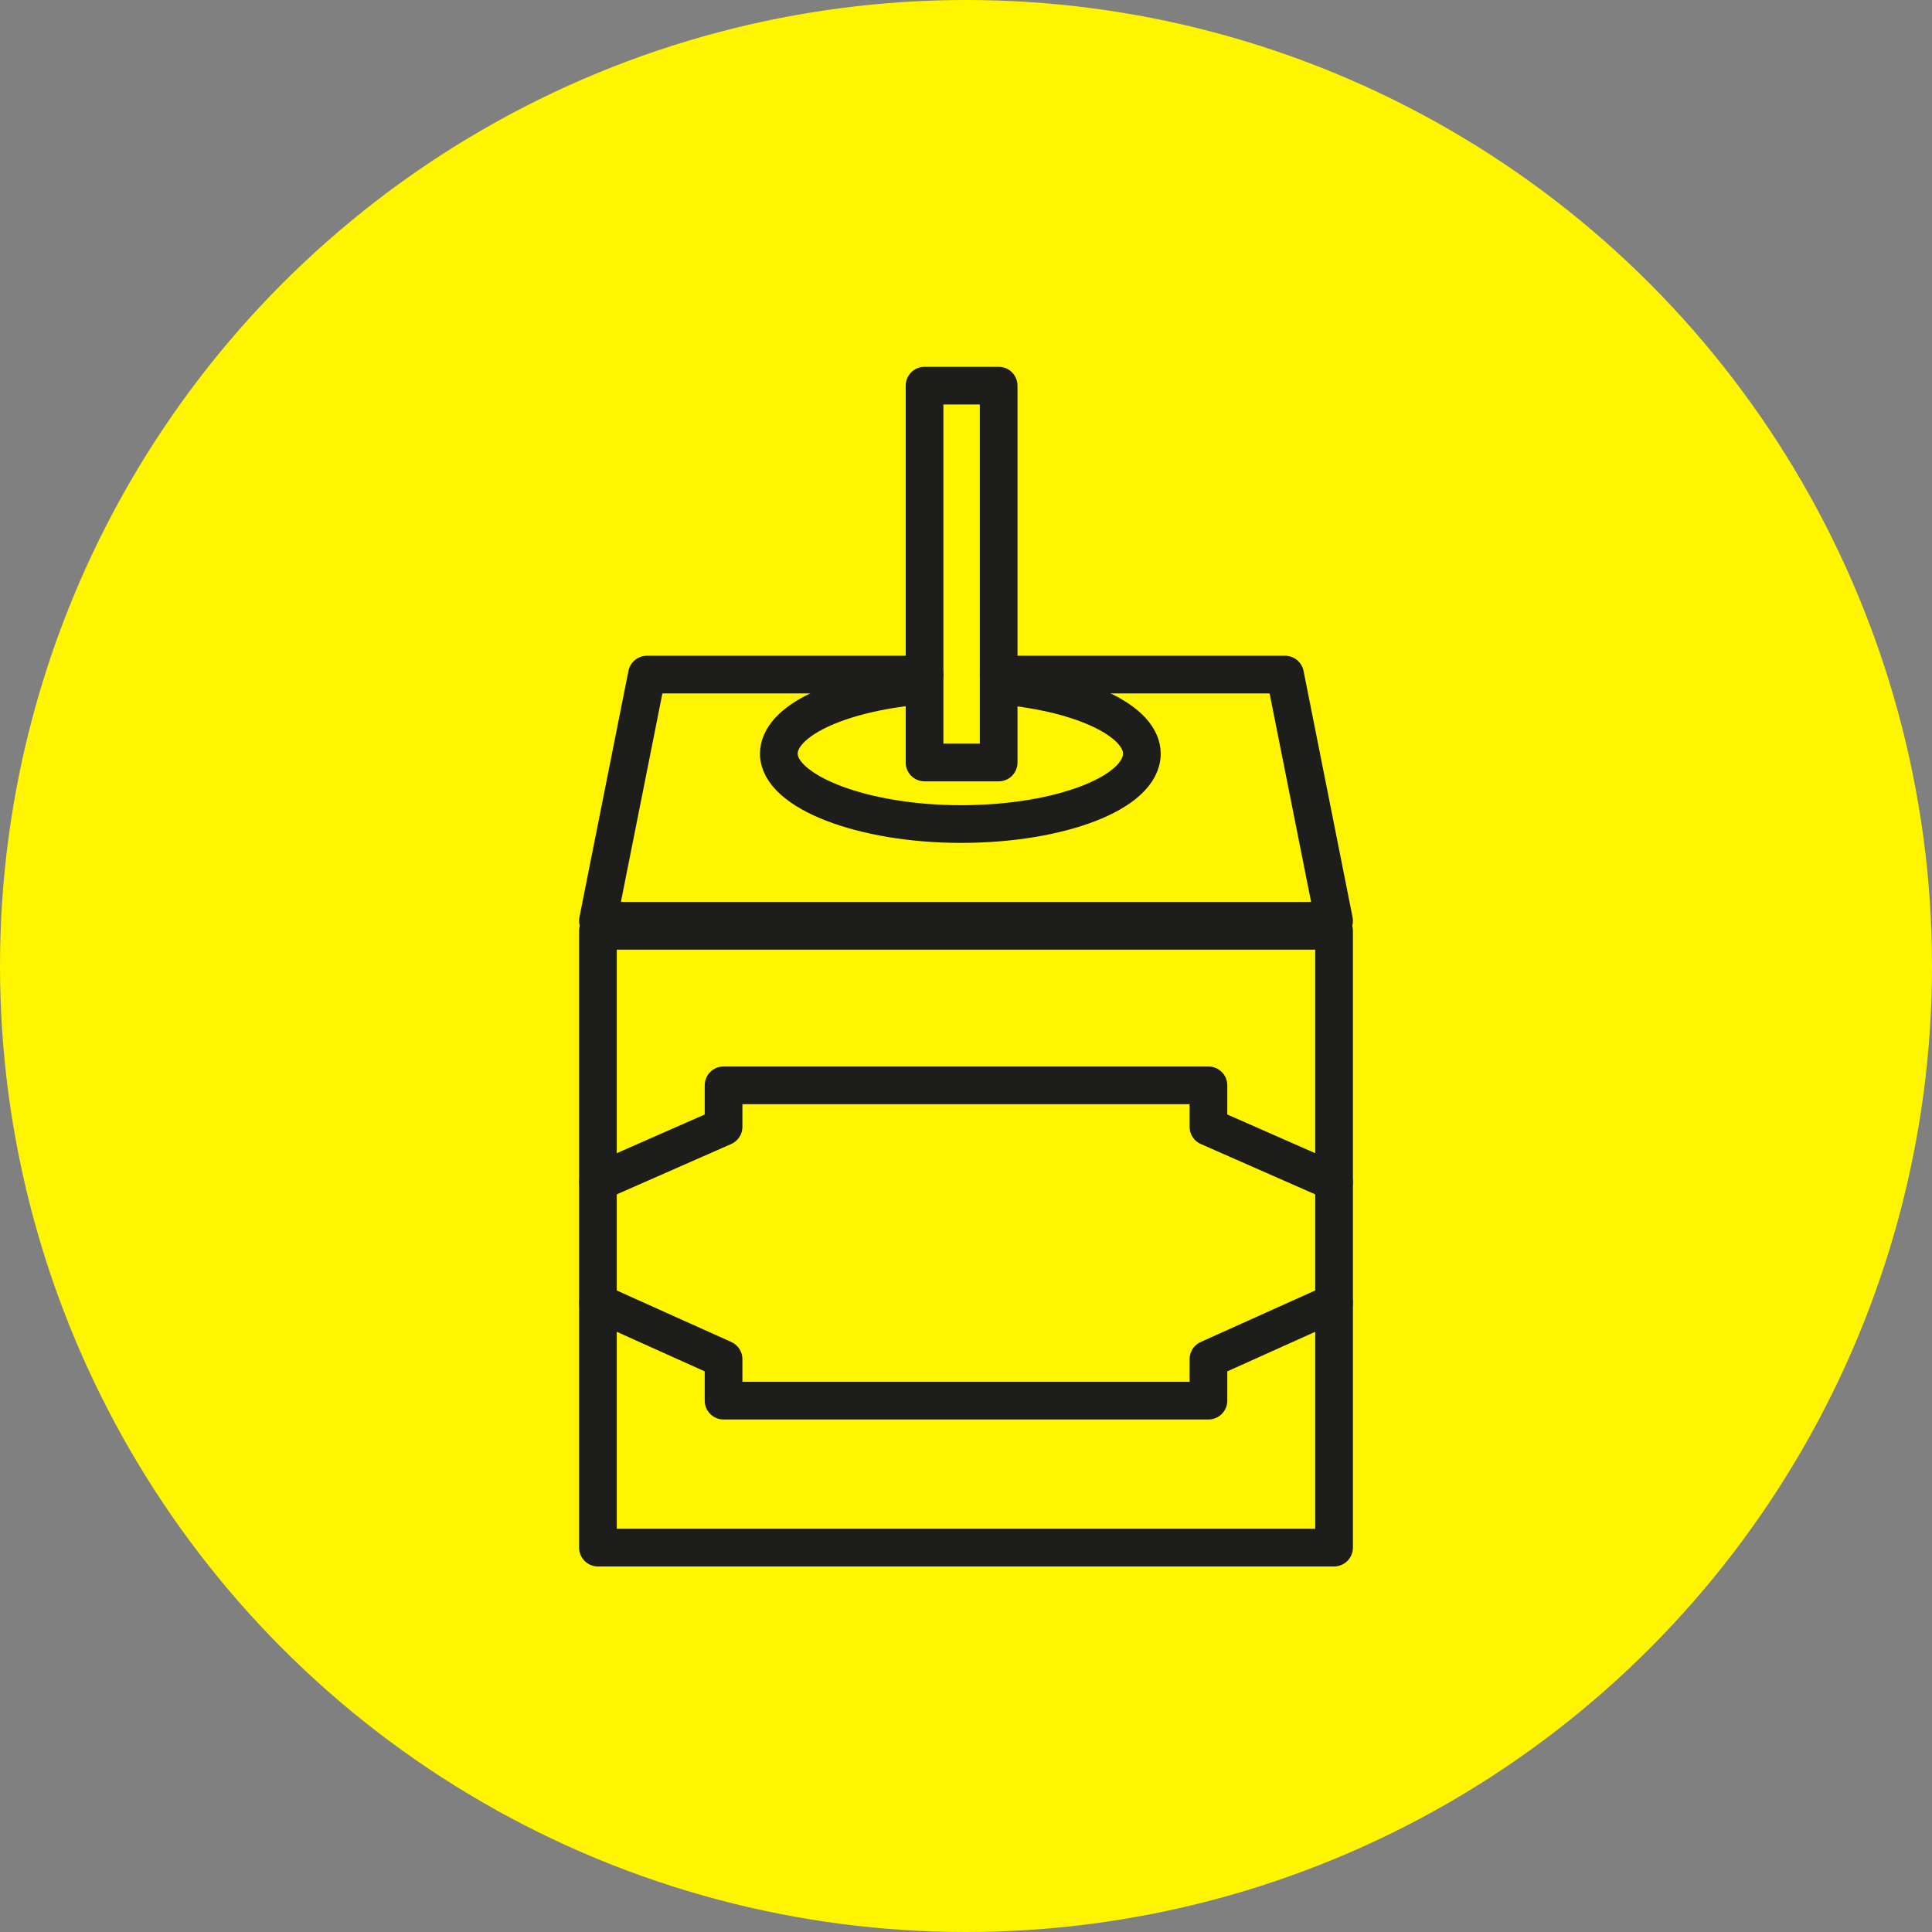
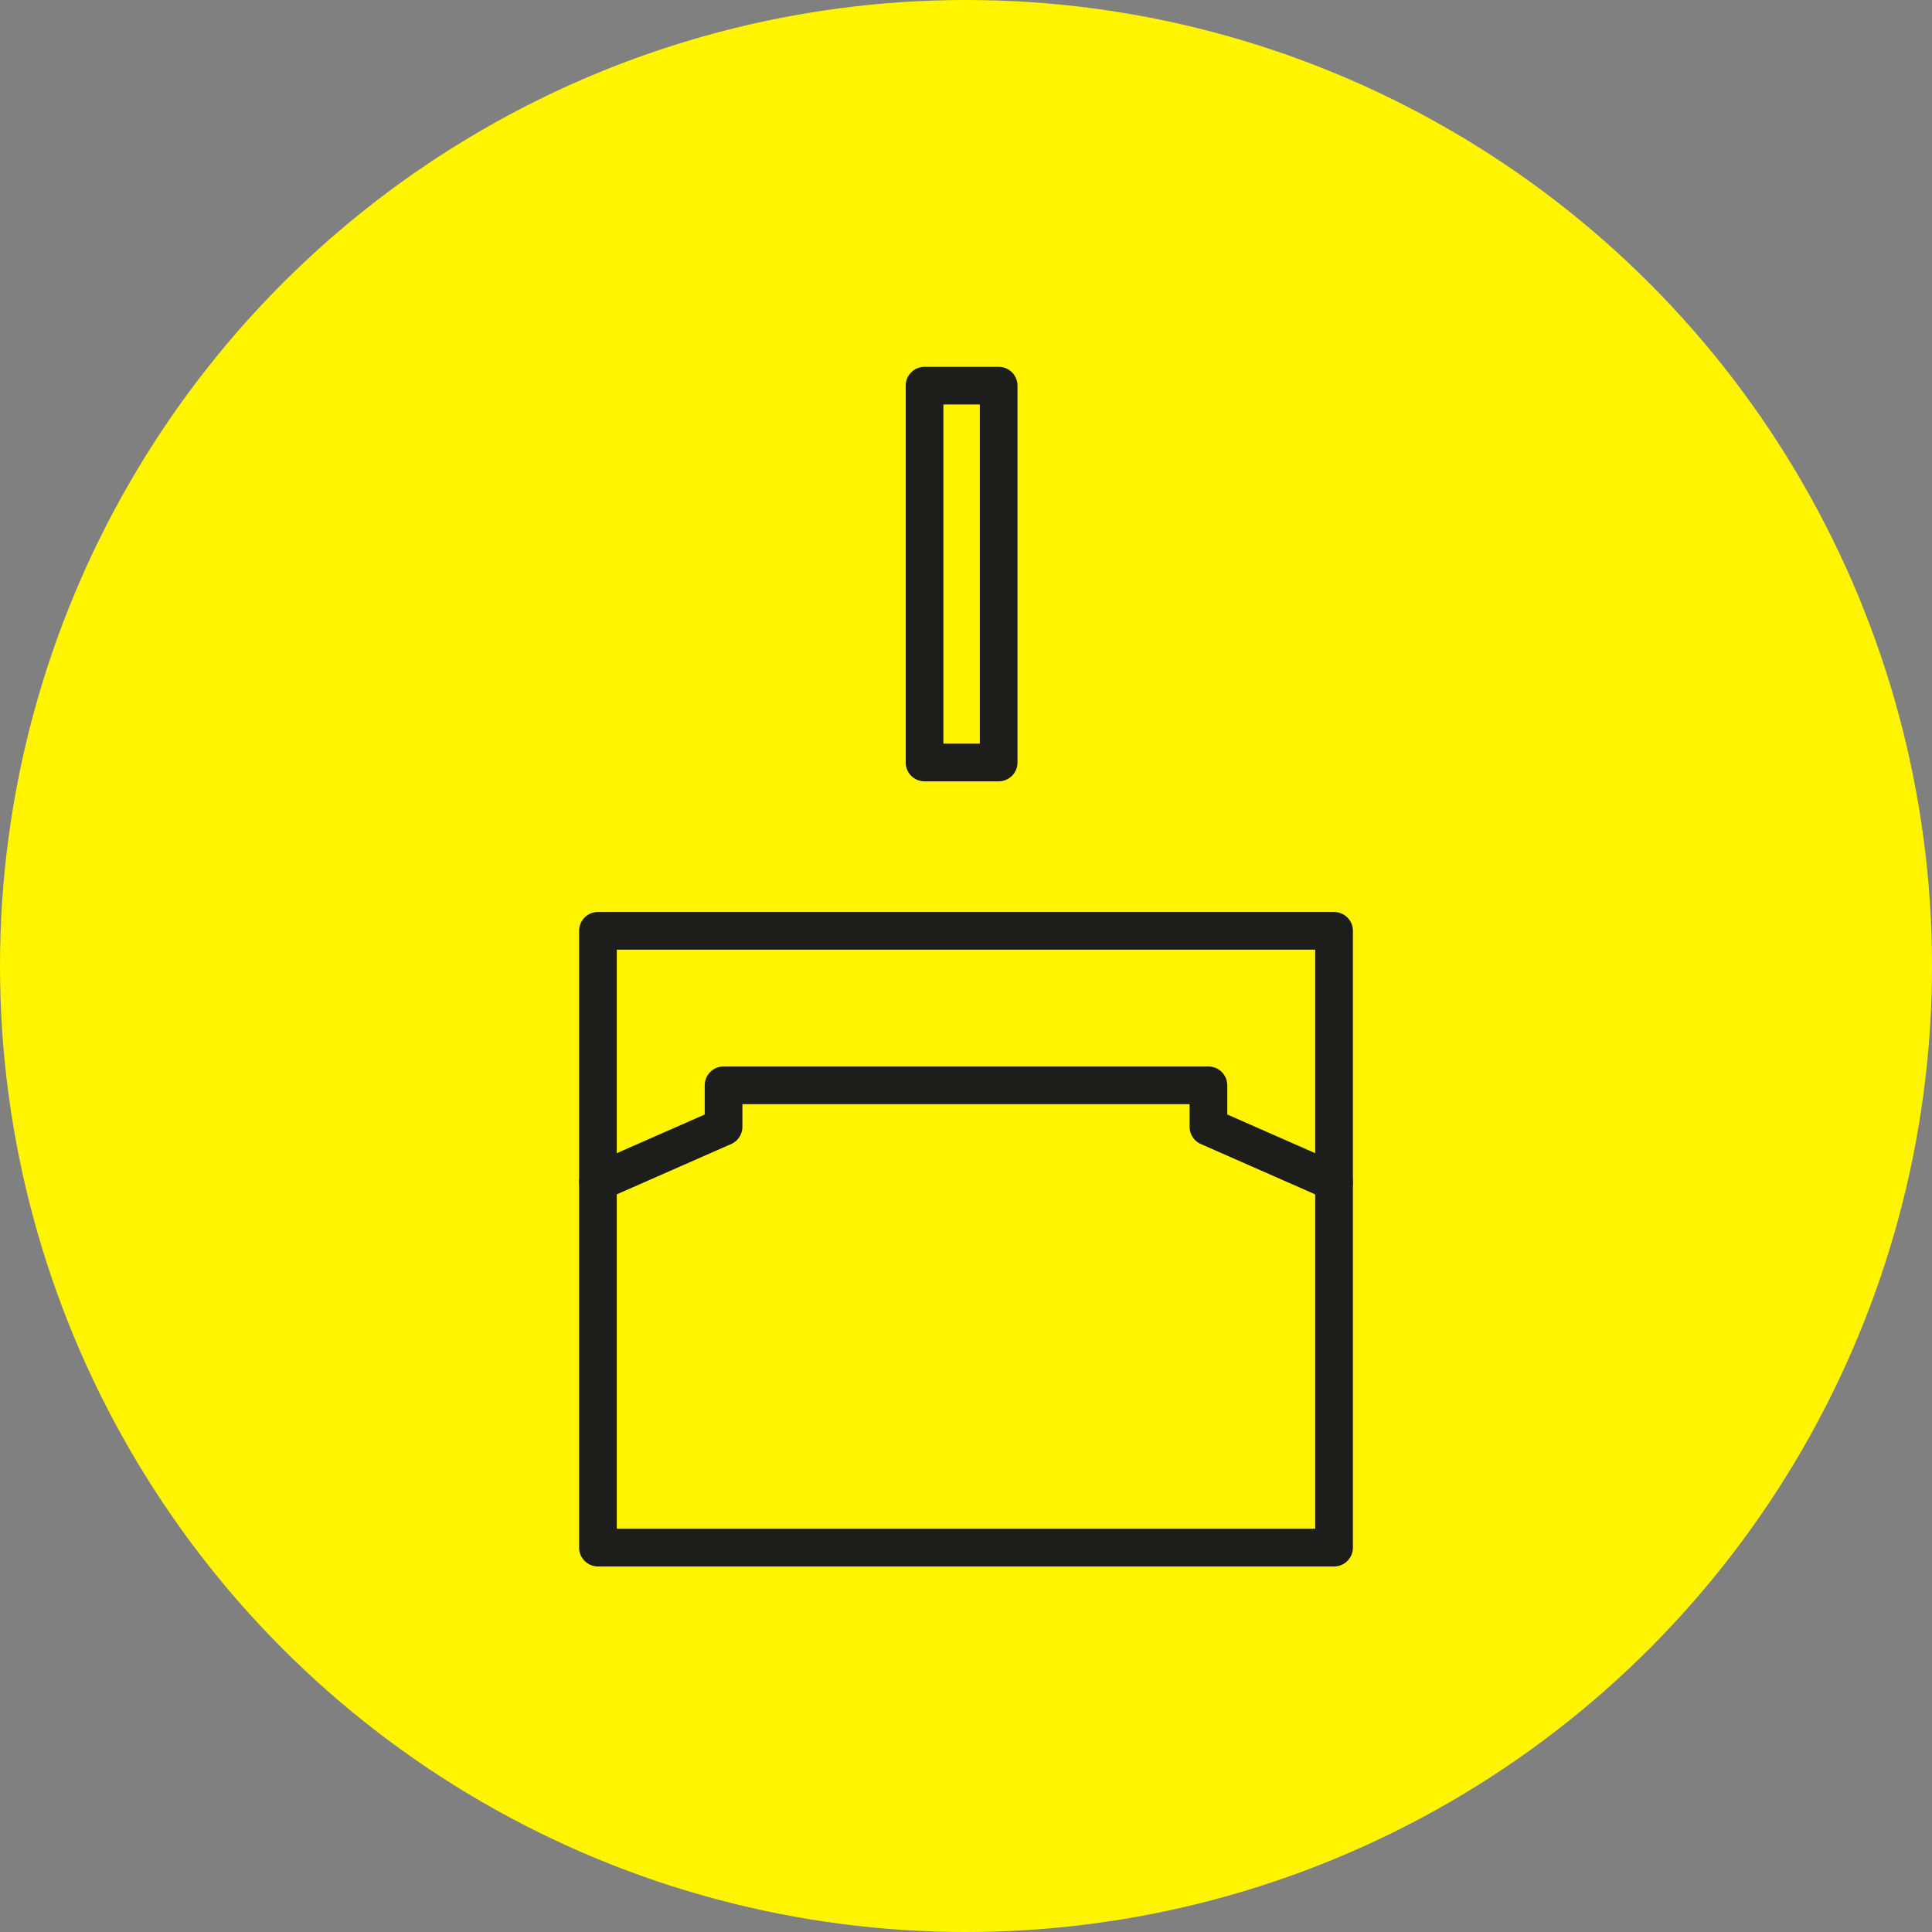
<svg xmlns="http://www.w3.org/2000/svg" version="1.1" id="Layer_1" x="0px" y="0px" viewBox="0 0 153.8 153.8" style="enable-background:new 0 0 153.8 153.8;" xml:space="preserve">
  <rect x="0" y="0" width="153.8" height="153.8" fill="#808080" stroke="none" />
  <style type="text/css">
	.st0{fill:#FFF500;}
	.st1{display:none;opacity:0.48;fill:#FFFFFF;}
	.st2{fill:none;stroke:#1D1D1B;stroke-width:3;stroke-linecap:round;stroke-linejoin:round;stroke-miterlimit:10;}
</style>
  <circle class="st0" cx="76.9" cy="76.9" r="76.9" />
-   <circle class="st1" cx="76.9" cy="76.9" r="57.7" />
  <g>
-     <polyline class="st2" points="73.6,53.7 51.5,53.7 47.6,73.3 74.7,73.3 79.1,73.3 106.2,73.3 102.3,53.7 79.5,53.7  " />
    <rect x="47.6" y="74.1" class="st2" width="58.6" height="49.1" />
-     <path class="st2" d="M79.9,54.6c6.3,0.6,11,2.8,11,5.4c0,3.1-6.5,5.6-14.4,5.6S62,63,62,60c0-2.6,4.7-4.8,11.1-5.4" />
-     <polyline class="st2" points="47.6,103.7 57.6,108.2 57.6,111.5 76.6,111.5 77.2,111.5 96.2,111.5 96.2,108.2 106.2,103.7  " />
    <polyline class="st2" points="47.6,94.1 57.6,89.7 57.6,86.4 76.6,86.4 77.2,86.4 96.2,86.4 96.2,89.7 106.2,94.1  " />
    <rect x="73.6" y="30.7" class="st2" width="5.9" height="30" />
  </g>
</svg>